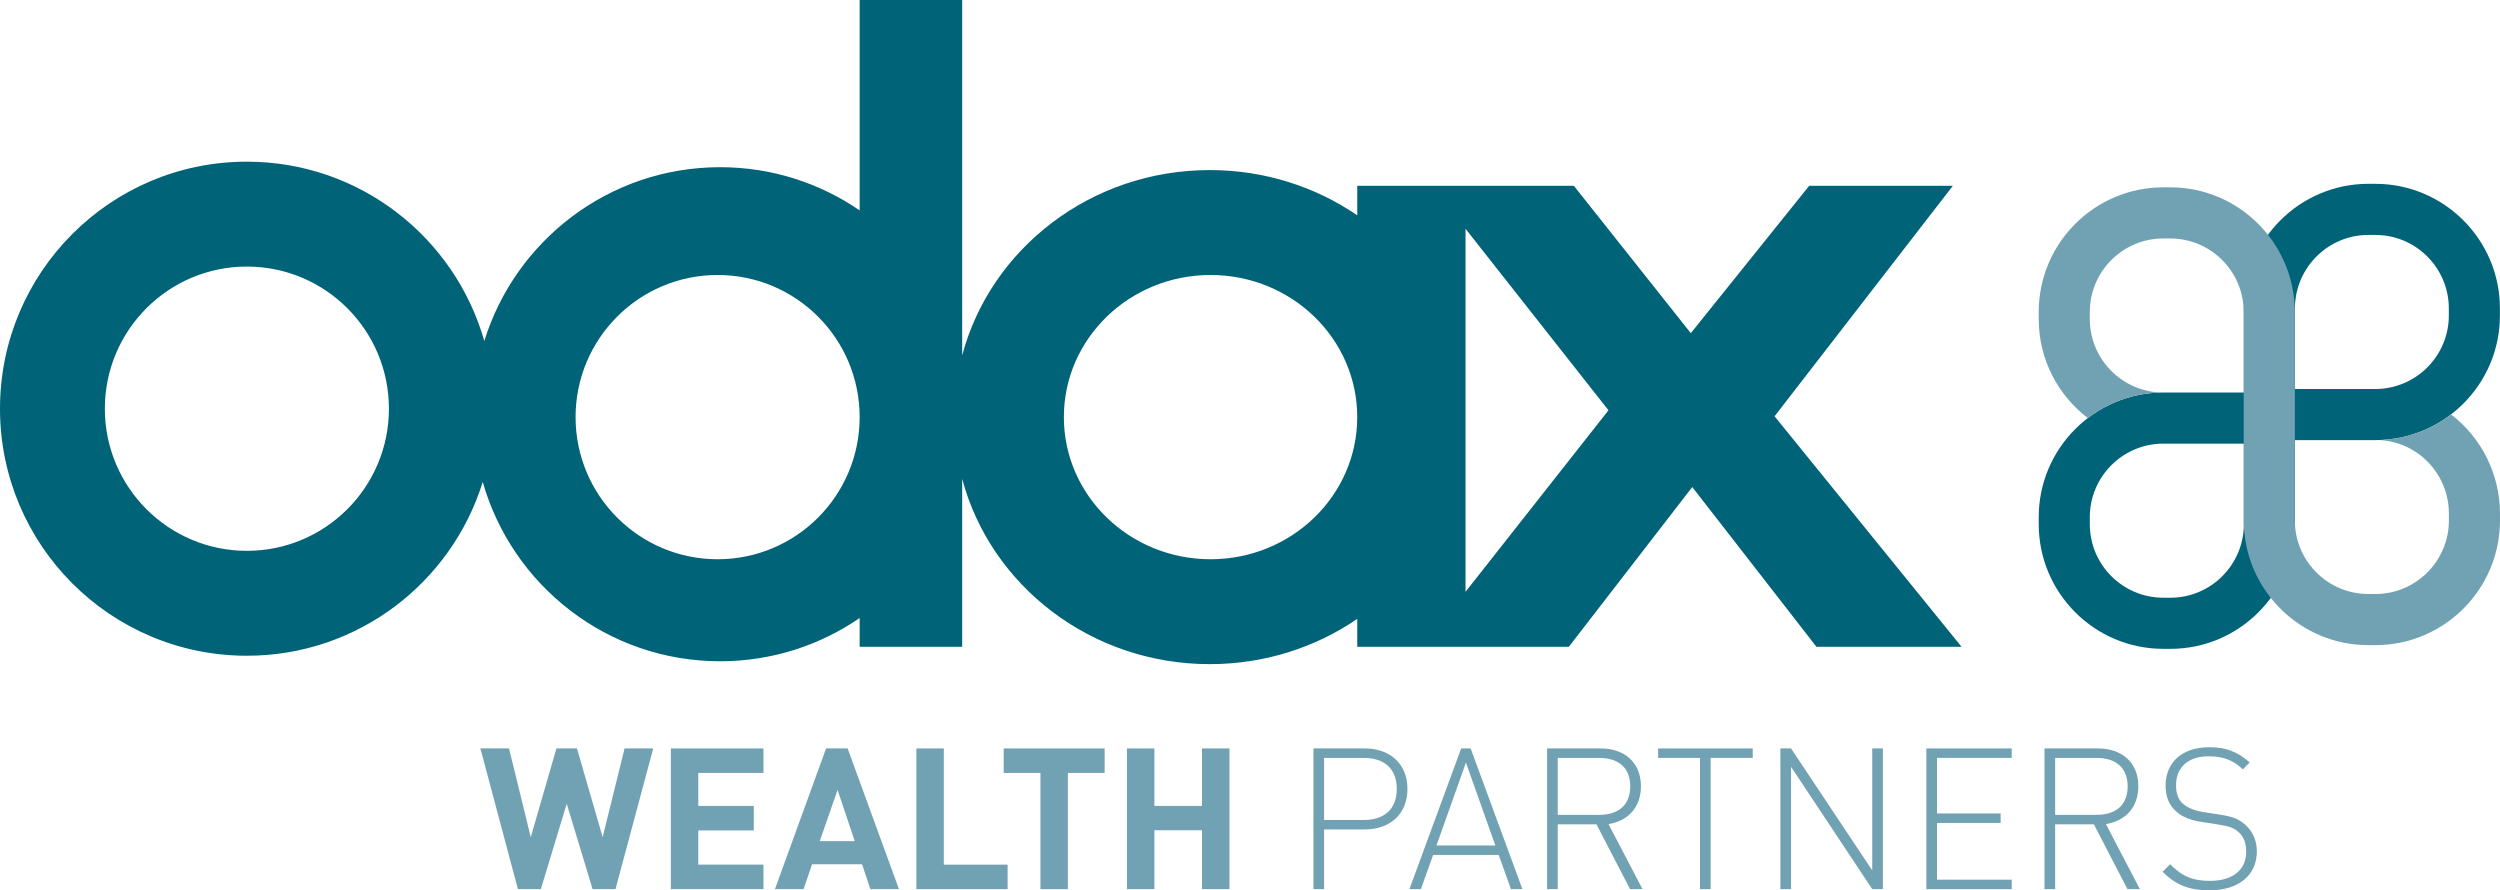
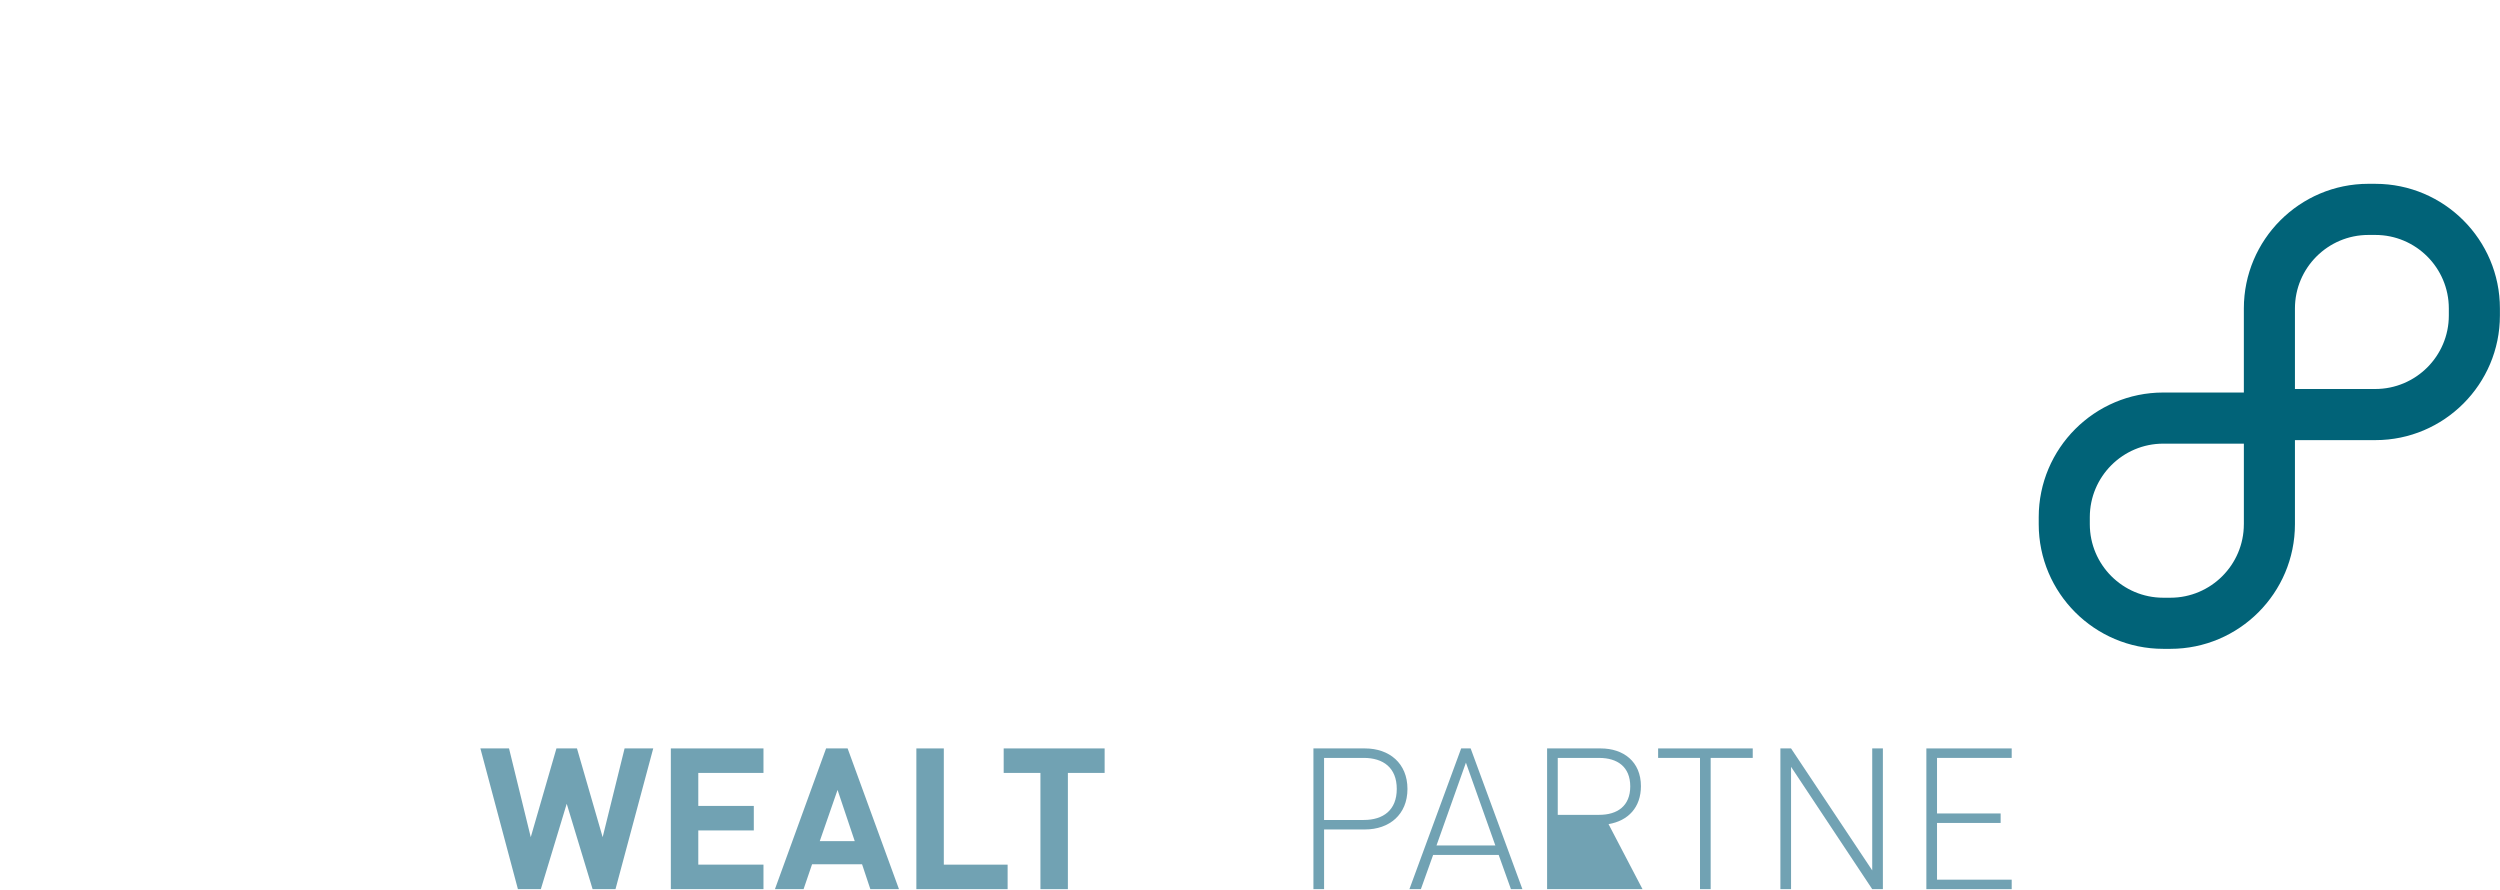
<svg xmlns="http://www.w3.org/2000/svg" width="497" height="177" viewBox="0 0 497 177" fill="none">
  <path d="M472.226 36.541H470.835C457.182 36.541 446.078 47.655 446.078 61.314V78.034H430.055C416.402 78.034 405.298 89.149 405.298 102.81V104.216C405.298 117.878 416.405 128.989 430.055 128.989H431.477C445.13 128.989 456.234 117.875 456.234 104.216V87.496H472.226C485.879 87.496 496.983 76.381 496.983 62.723V61.317C496.983 47.655 485.876 36.544 472.226 36.544V36.541ZM446.078 104.216C446.078 112.272 439.527 118.827 431.477 118.827H430.055C422.004 118.827 415.454 112.272 415.454 104.216V102.81C415.454 94.752 422.004 88.197 430.055 88.197H446.081V104.213L446.078 104.216ZM486.827 62.723C486.827 70.778 480.276 77.333 472.192 77.333H456.234V62.018V61.317C456.234 53.262 462.784 46.707 470.835 46.707H472.226C480.276 46.707 486.827 53.262 486.827 61.317V62.723Z" fill="#016378" />
-   <path d="M487.267 82.38C483.262 85.456 478.293 87.333 472.9 87.479C475.188 87.584 477.426 88.214 479.41 89.335C483.993 91.926 486.841 96.808 486.841 102.069V103.474C486.841 111.53 480.29 118.085 472.24 118.085H470.818C462.767 118.085 456.217 111.53 456.217 103.474V61.276H456.186C455.794 47.957 444.849 37.242 431.446 37.242H430.055C416.402 37.242 405.298 48.356 405.298 62.015V63.421C405.298 71.442 409.13 78.58 415.061 83.112C419.225 79.928 424.421 78.034 430.055 78.034C422.004 78.034 415.454 71.48 415.454 63.424V62.018C415.454 53.963 422.004 47.408 430.055 47.408H431.446C439.496 47.408 446.047 53.963 446.047 62.018V104.216H446.078C446.47 117.536 457.415 128.251 470.818 128.251H472.24C485.893 128.251 496.997 117.136 496.997 103.478V102.072C496.997 94.304 493.337 87.035 487.264 82.384L487.267 82.38Z" fill="#71A2B3" />
-   <path d="M352.781 82.76L388.232 36.934H359.67L336.132 66.232L312.881 36.934H269.823V42.804C261.539 37.147 251.433 33.811 240.516 33.811C216.828 33.811 196.926 49.461 191.283 70.643V0H170.899V41.832C163.008 36.412 153.461 33.238 143.166 33.238C121.124 33.238 102.478 47.777 96.279 67.794C90.43 47.215 71.522 32.141 49.081 32.141C21.974 32.137 0 54.125 0 81.249C0 108.373 21.974 130.361 49.081 130.361C71.123 130.361 89.769 115.822 95.968 95.805C101.818 116.384 120.725 131.459 143.166 131.459C153.461 131.459 163.008 128.281 170.899 122.864V128.586H191.283V95.199C196.926 116.381 216.828 132.031 240.516 132.031C251.433 132.031 261.539 128.694 269.823 123.037V128.586H311.879L336.423 96.825L361.112 128.586H389.962L352.787 82.76H352.781ZM49.081 109.504C33.484 109.504 20.844 96.855 20.844 81.249C20.844 65.643 33.484 52.994 49.081 52.994C64.677 52.994 77.318 65.643 77.318 81.249C77.318 96.855 64.677 109.504 49.081 109.504ZM142.662 111.178C127.066 111.178 114.425 98.529 114.425 82.922C114.425 67.316 127.066 54.667 142.662 54.667C158.258 54.667 170.899 67.316 170.899 82.922C170.899 98.529 158.258 111.178 142.662 111.178ZM240.658 111.178C224.554 111.178 211.496 98.529 211.496 82.922C211.496 67.316 224.55 54.667 240.658 54.667C256.765 54.667 269.819 67.316 269.819 82.922C269.819 98.529 256.765 111.178 240.658 111.178ZM291.347 117.651V45.48L319.767 81.567L291.347 117.654V117.651Z" fill="#016378" />
  <path d="M122.367 176.763H117.81L112.664 159.788L107.519 176.763H102.962L95.501 148.786H101.195L105.515 166.428L110.62 148.786H114.702L119.808 166.428L124.168 148.786H129.862L122.36 176.763H122.367Z" fill="#71A2B3" />
  <path d="M133.363 176.763V148.786H151.779V153.657H138.82V160.218H149.856V165.09H138.82V171.888H151.779V176.759H133.363V176.763Z" fill="#71A2B3" />
  <path d="M173.025 176.763L171.377 171.81H161.441L159.751 176.763H154.057L164.227 148.786H168.506L178.716 176.763H173.022H173.025ZM166.505 157.037L162.971 167.213H169.921L166.505 157.037Z" fill="#71A2B3" />
  <path d="M182.173 176.763V148.786H187.63V171.892H200.315V176.763H182.173Z" fill="#71A2B3" />
  <path d="M212.295 153.657V176.763H206.838V153.657H199.532V148.786H219.601V153.657H212.295Z" fill="#71A2B3" />
-   <path d="M238.958 176.763V165.052H229.493V176.763H224.036V148.786H229.493V160.218H238.958V148.786H244.415V176.763H238.958Z" fill="#71A2B3" />
  <path d="M271.356 164.896H263.228V176.763H261.109V148.786H271.359C276.19 148.786 279.803 151.733 279.803 156.841C279.803 161.949 276.19 164.896 271.359 164.896H271.356ZM271.119 150.672H263.224V163.01H271.119C275.006 163.01 277.677 161.045 277.677 156.841C277.677 152.637 275.006 150.672 271.119 150.672Z" fill="#71A2B3" />
  <path d="M300.375 176.763L297.941 169.964H284.904L282.47 176.763H280.192L290.48 148.786H292.366L302.654 176.763H300.375ZM285.571 168.077H297.274L291.425 151.614L285.575 168.077H285.571Z" fill="#71A2B3" />
-   <path d="M324.056 176.763L317.38 163.873H309.682V176.763H307.562V148.786H318.206C322.763 148.786 326.216 151.418 326.216 156.292C326.216 160.496 323.704 163.169 319.777 163.836L326.531 176.763H324.056ZM317.928 150.672H309.682V161.99H317.928C321.541 161.99 324.093 160.222 324.093 156.333C324.093 152.444 321.541 150.676 317.928 150.676V150.672Z" fill="#71A2B3" />
+   <path d="M324.056 176.763H309.682V176.763H307.562V148.786H318.206C322.763 148.786 326.216 151.418 326.216 156.292C326.216 160.496 323.704 163.169 319.777 163.836L326.531 176.763H324.056ZM317.928 150.672H309.682V161.99H317.928C321.541 161.99 324.093 160.222 324.093 156.333C324.093 152.444 321.541 150.676 317.928 150.676V150.672Z" fill="#71A2B3" />
  <path d="M340.079 150.672V176.763H337.96V150.672H329.635V148.786H348.444V150.672H340.079Z" fill="#71A2B3" />
  <path d="M372.199 176.763L356.061 152.441V176.763H353.942V148.786H356.061L372.199 173.03V148.786H374.318V176.763H372.199Z" fill="#71A2B3" />
  <path d="M382.961 176.763V148.786H399.925V150.672H385.08V161.716H397.725V163.602H385.08V174.879H399.925V176.766H382.961V176.763Z" fill="#71A2B3" />
-   <path d="M422.939 176.763L416.263 163.873H408.564V176.763H406.445V148.786H417.089C421.645 148.786 425.098 151.418 425.098 156.292C425.098 160.496 422.587 163.169 418.66 163.836L425.413 176.763H422.939ZM416.811 150.672H408.564V161.99H416.811C420.423 161.99 422.976 160.222 422.976 156.333C422.976 152.444 420.423 150.676 416.811 150.676V150.672Z" fill="#71A2B3" />
-   <path d="M439.236 177C435.112 177 432.482 175.862 429.929 173.308L431.422 171.814C433.934 174.327 436.016 175.113 439.354 175.113C443.792 175.113 446.541 172.993 446.541 169.338C446.541 167.647 446.071 166.312 445.011 165.408C444.029 164.544 443.203 164.27 440.966 163.914L437.706 163.403C435.586 163.088 433.934 162.461 432.719 161.397C431.267 160.178 430.518 158.45 430.518 156.211C430.518 151.536 433.816 148.548 439.195 148.548C442.652 148.548 444.849 149.49 447.246 151.574L445.871 152.949C444.222 151.377 442.377 150.354 439.077 150.354C434.994 150.354 432.597 152.556 432.597 156.13C432.597 157.742 433.03 158.999 434.012 159.822C434.994 160.649 436.446 161.197 438.017 161.434L441.277 161.946C443.87 162.339 444.967 162.773 446.264 163.87C447.757 165.168 448.661 166.973 448.661 169.253C448.661 173.968 445.086 176.993 439.236 176.993V177Z" fill="#71A2B3" />
</svg>